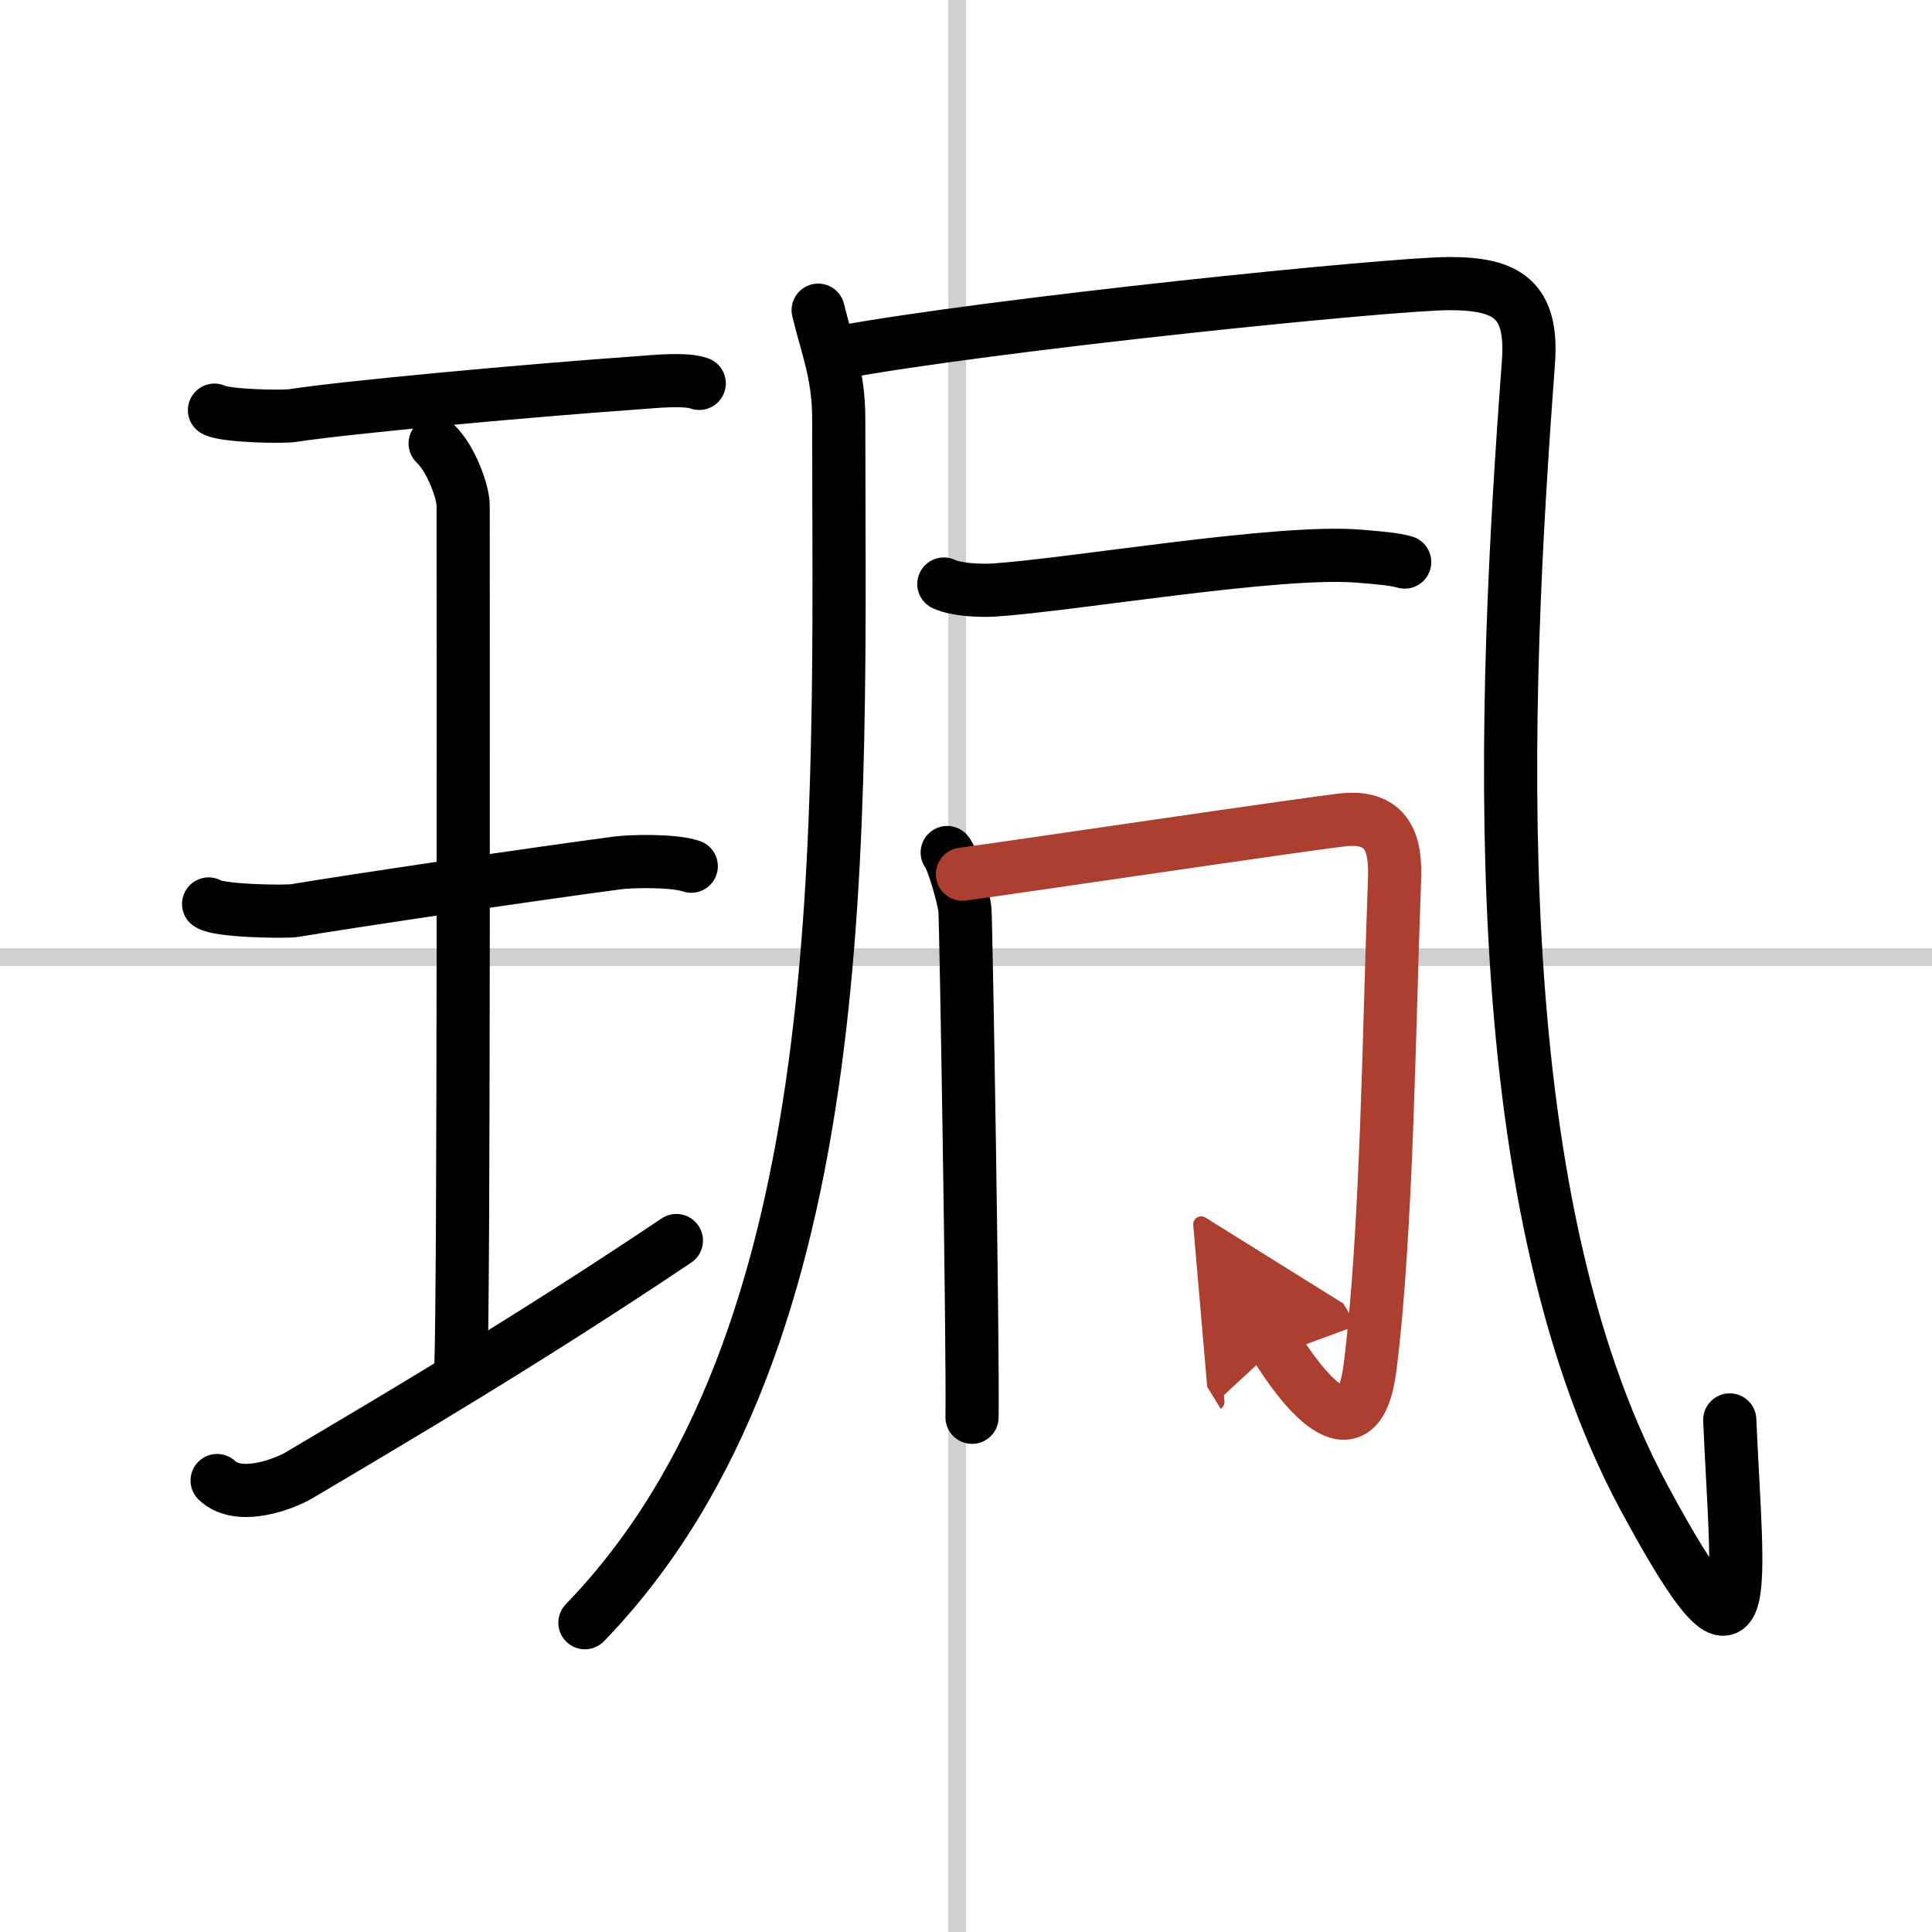
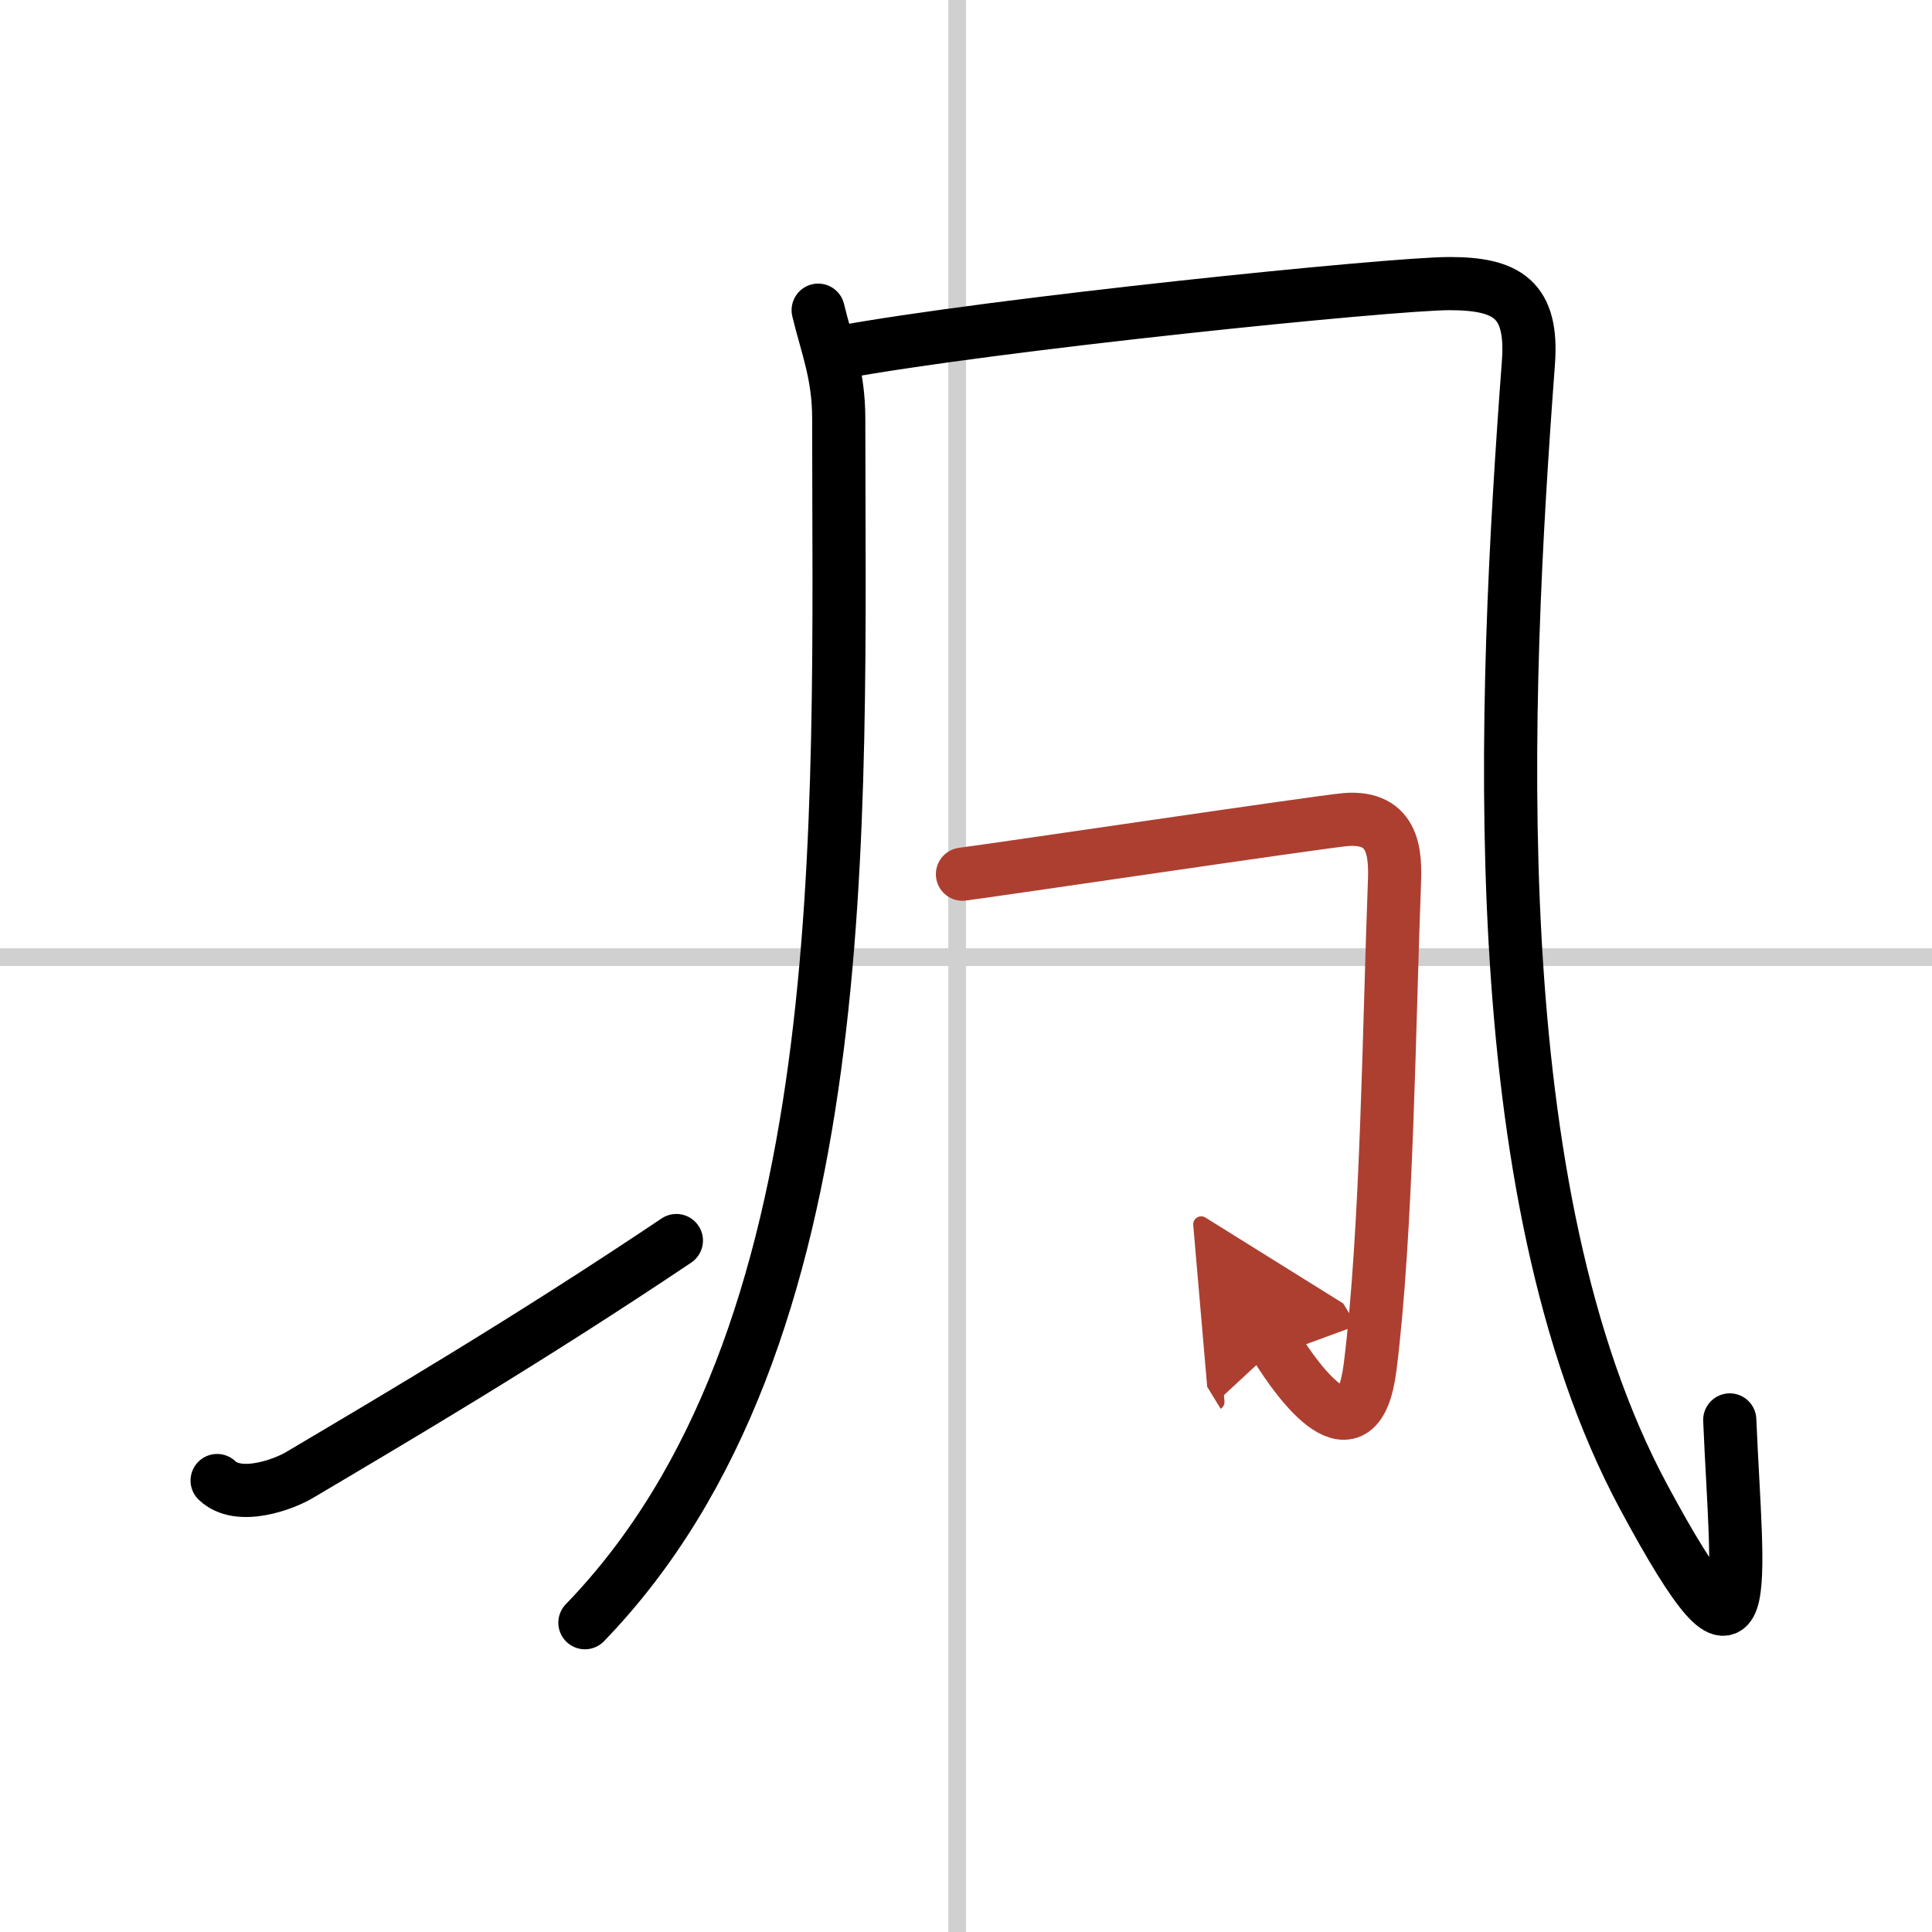
<svg xmlns="http://www.w3.org/2000/svg" width="400" height="400" viewBox="0 0 109 109">
  <defs>
    <marker id="a" markerWidth="4" orient="auto" refX="1" refY="5" viewBox="0 0 10 10">
      <polyline points="0 0 10 5 0 10 1 5" fill="#ad3f31" stroke="#ad3f31" />
    </marker>
  </defs>
  <g fill="none" stroke="#000" stroke-linecap="round" stroke-linejoin="round" stroke-width="3">
    <rect width="100%" height="100%" fill="#fff" stroke="#fff" />
    <line x1="54" x2="54" y2="109" stroke="#d0d0d0" stroke-width="1" />
    <line x2="109" y1="54" y2="54" stroke="#d0d0d0" stroke-width="1" />
-     <path d="m12.1 23.14c0.6 0.33 3.84 0.4 4.45 0.3 2.81-0.44 12.75-1.37 19.51-1.85 0.92-0.07 2.63-0.24 3.39 0.04" />
-     <path d="m24.55 25.02c0.93 0.88 1.58 2.78 1.58 3.48 0 5.95 0.05 44.62-0.13 48.57" />
-     <path d="m11.77 51c0.54 0.4 4.32 0.46 4.87 0.37 3.15-0.53 13.88-2.12 18.24-2.69 0.67-0.09 3.12-0.16 4.12 0.19" />
    <path d="m12.25 83.53c1.23 1.18 3.8 0.2 4.66-0.32 5.5-3.26 12.86-7.59 21.25-13.22" />
    <path d="m46.16 17.5c0.48 2.01 1.16 3.6 1.16 6.11 0 22.98 1.16 51.94-14.32 67.94" />
    <path d="M47.21,19.91C56.13,18.27,78.52,16,81.77,16s4.73,0.88,4.46,4.47c-1.42,19.06-2.73,46.78,6.49,63.96c6.41,11.93,5.27,5.09,4.87-4.32" />
-     <path d="m53.25 32.95c0.73 0.34 2.07 0.38 2.81 0.34 4.44-0.29 16.11-2.3 20.63-1.91 1.22 0.1 1.95 0.16 2.56 0.33" />
-     <path d="m53.44 48.1c0.3 0.34 0.94 2.55 1 3.23s0.46 24.38 0.4 28.63" />
    <path d="m54.3 49.32c1.88-0.24 20.2-2.96 21.61-3.08 2.82-0.23 2.82 2.05 2.76 3.61-0.3 7.81-0.41 19.61-1.37 27.27-0.69 5.51-4.05 0.9-5.3-1.14" marker-end="url(#a)" stroke="#ad3f31" />
  </g>
</svg>